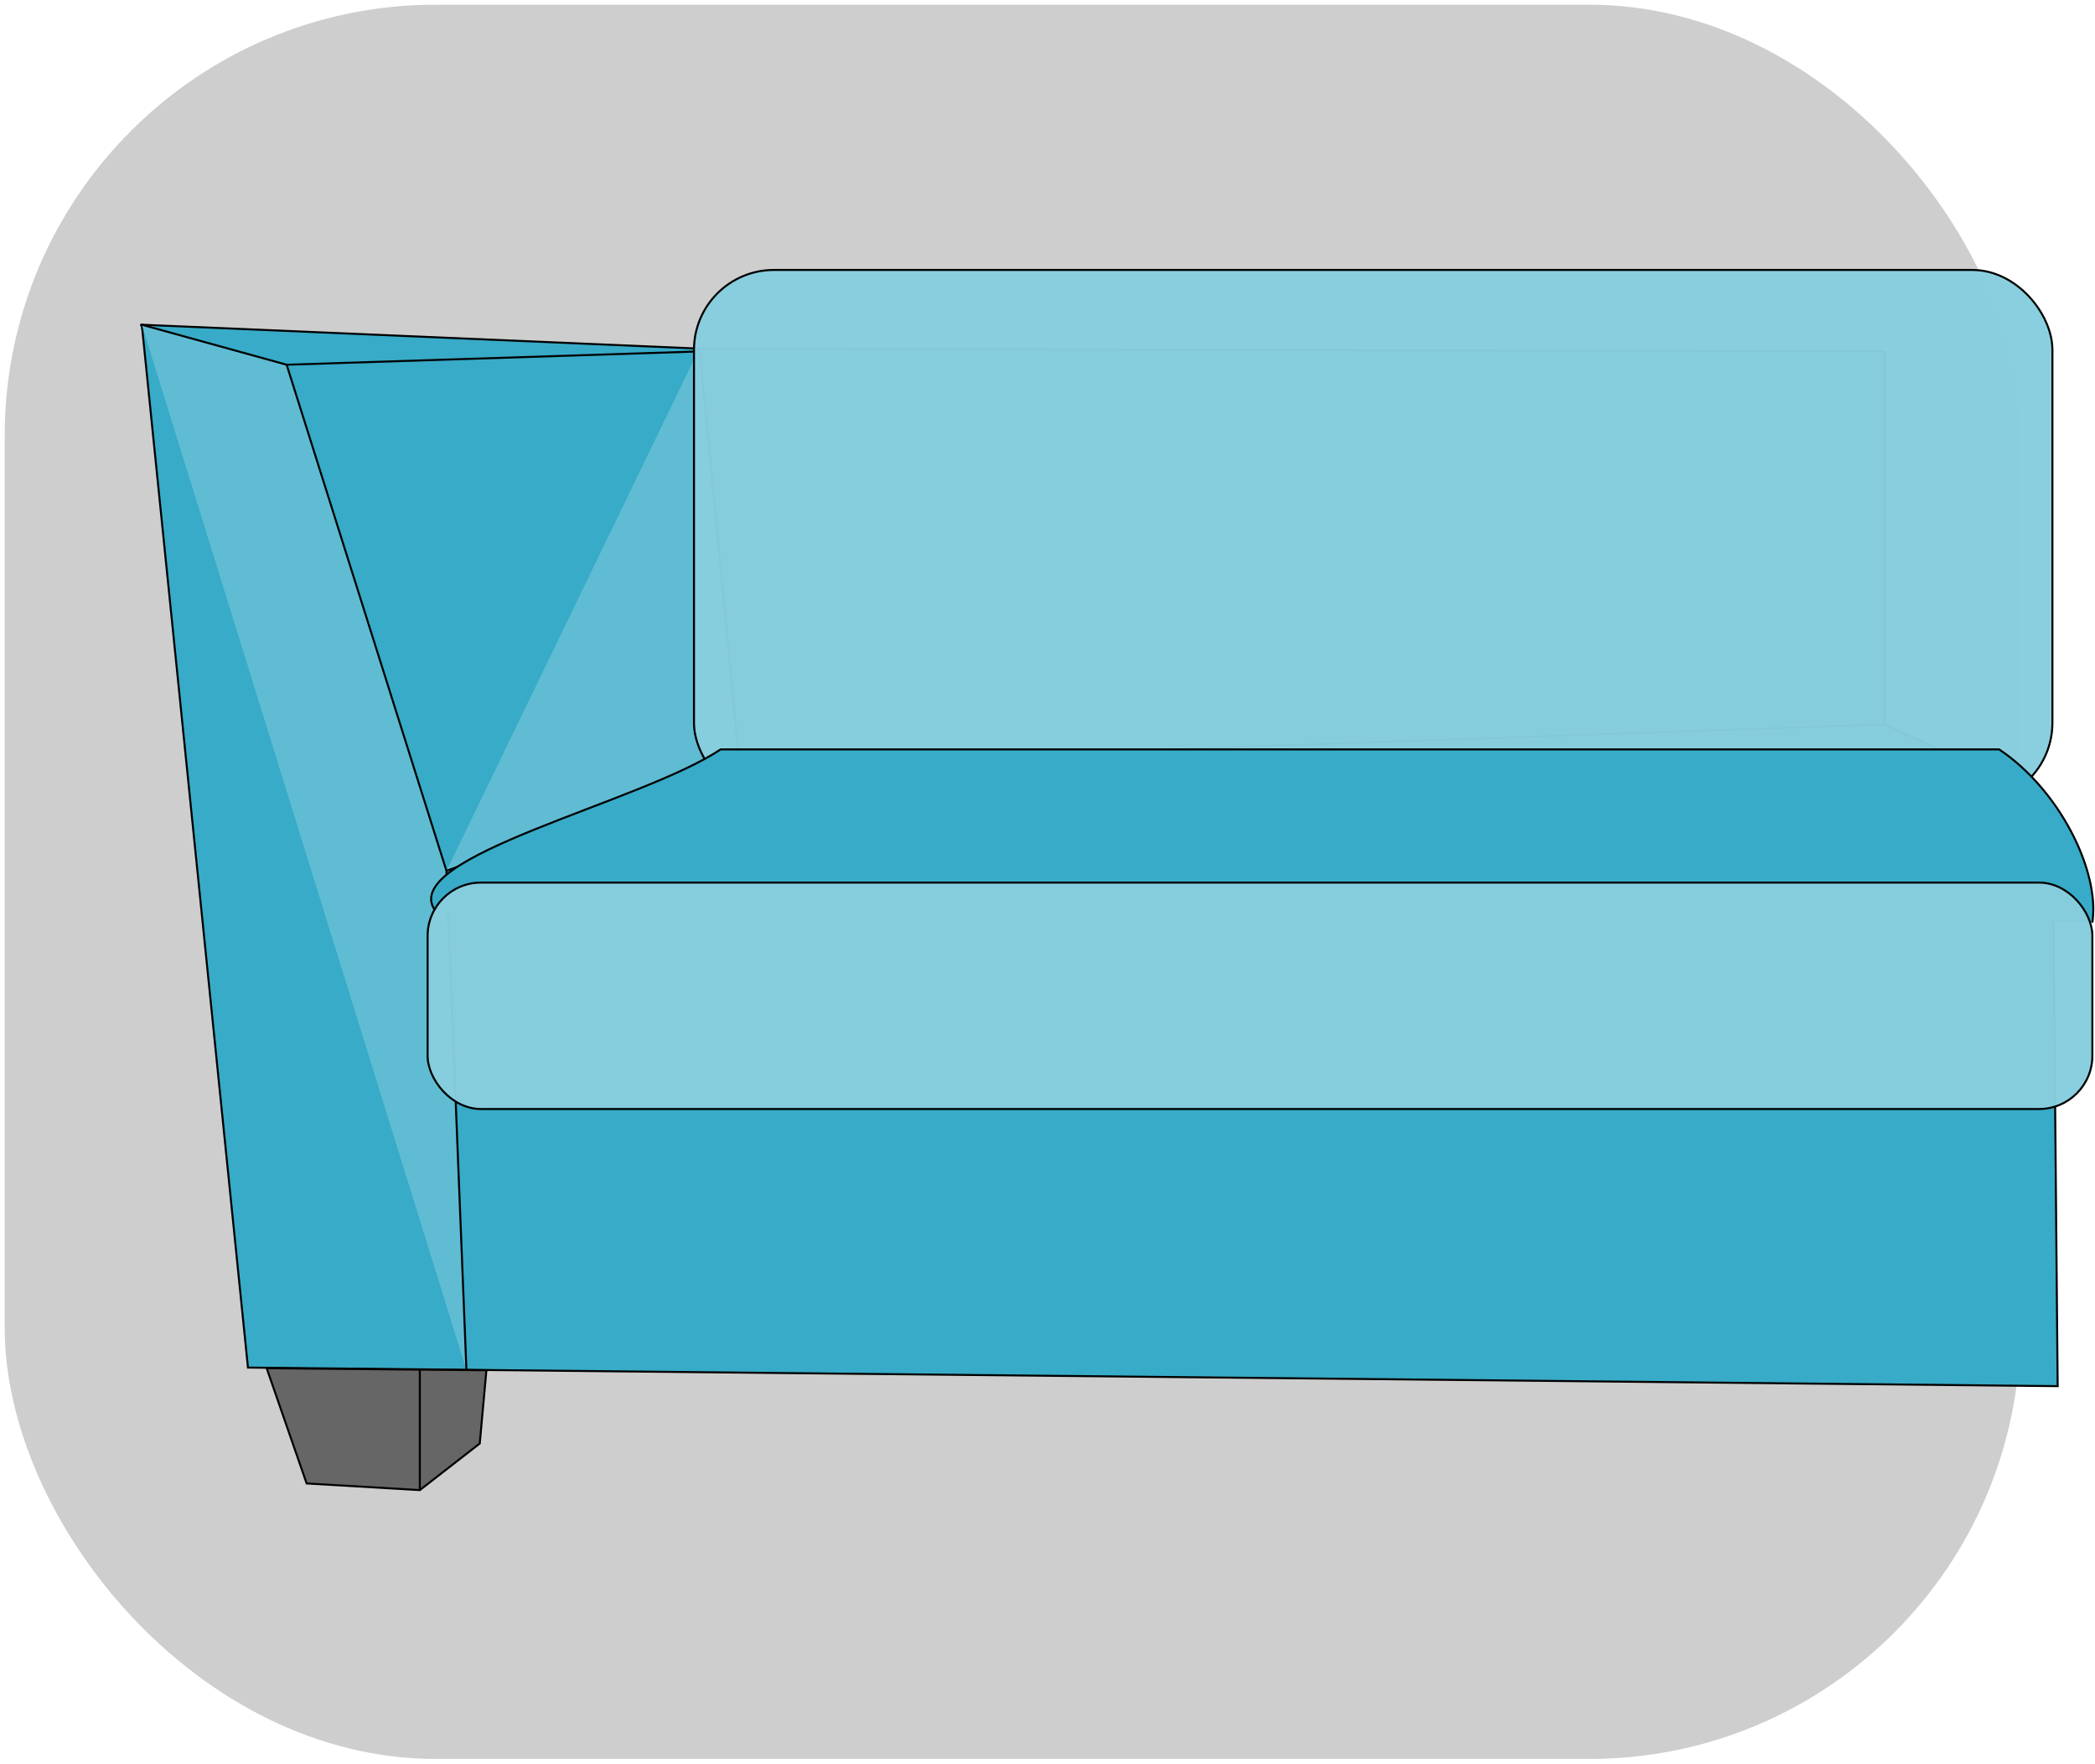
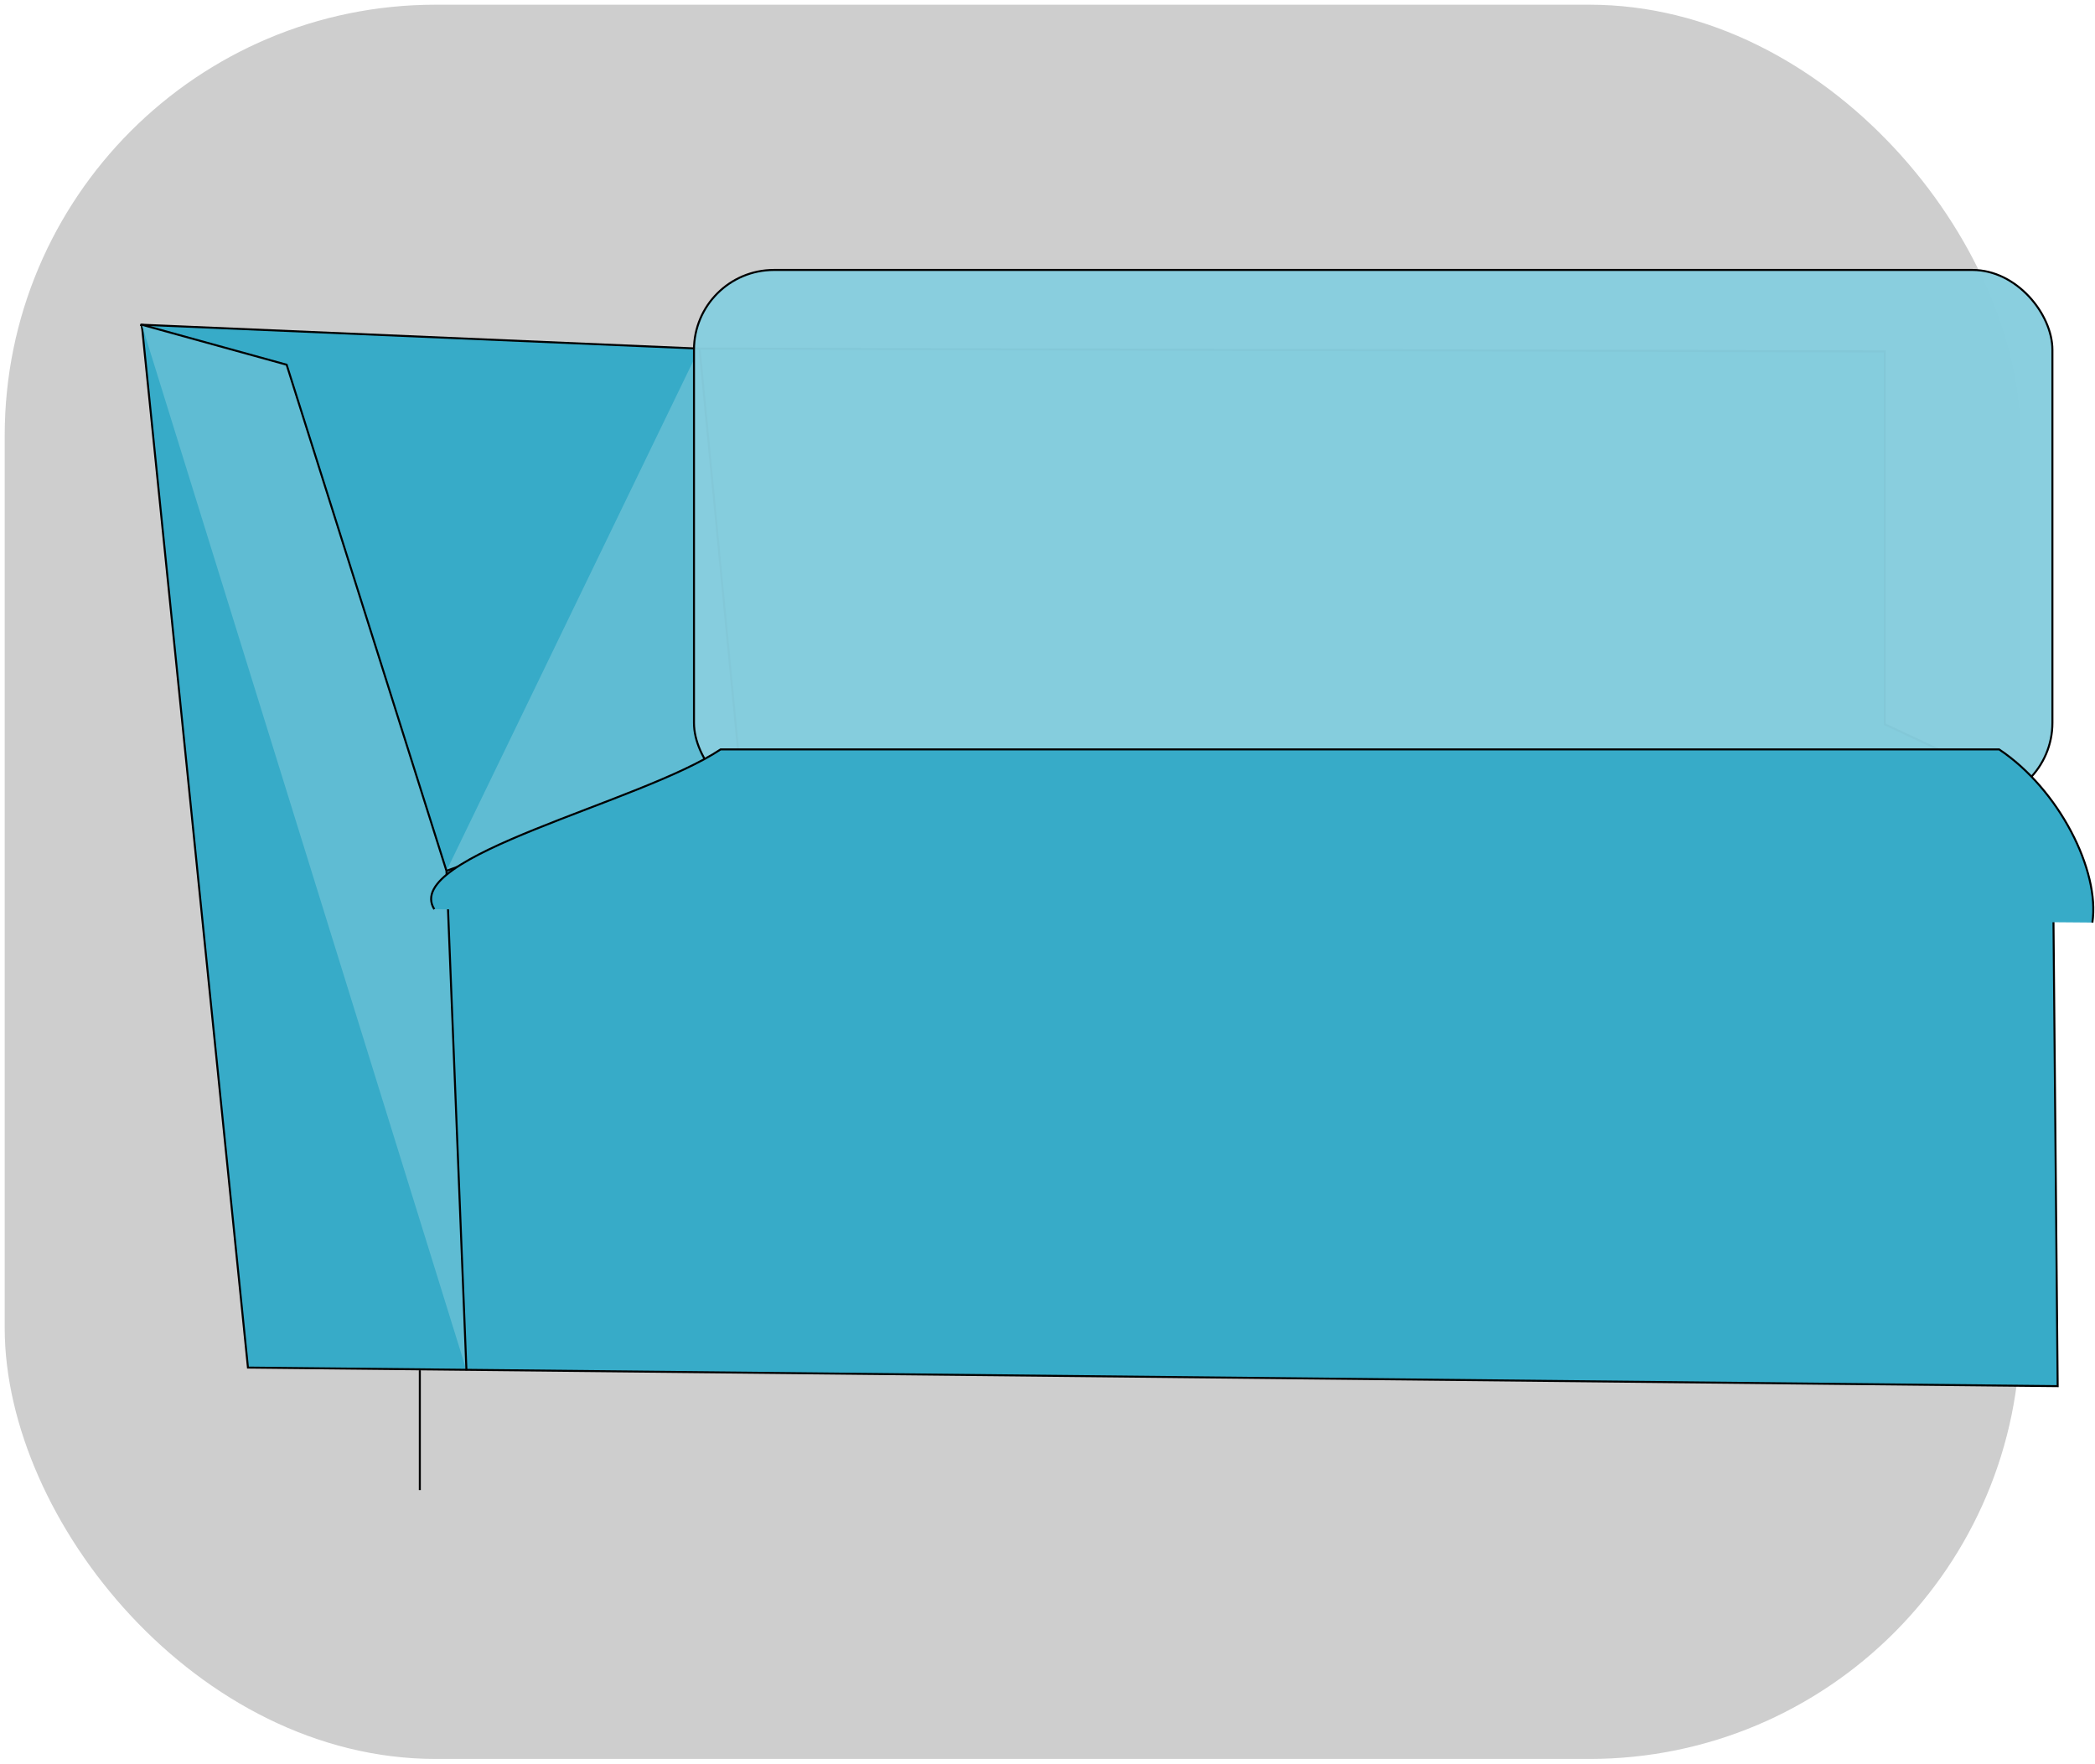
<svg xmlns="http://www.w3.org/2000/svg" xmlns:ns1="http://sodipodi.sourceforge.net/DTD/sodipodi-0.dtd" xmlns:ns2="http://www.inkscape.org/namespaces/inkscape" xmlns:ns4="http://www.openswatchbook.org/uri/2009/osb" xmlns:xlink="http://www.w3.org/1999/xlink" width="56.604mm" height="47.651mm" viewBox="0 0 56.604 47.651" version="1.1" id="svg1112" ns1:docname="couch.svg" ns2:version="1.0 (4035a4f, 2020-05-01)">
  <defs id="defs1106">
    <linearGradient gradientUnits="userSpaceOnUse" y2="92.604" x2="640.304" y1="92.604" x1="476.237" id="linearGradient988" xlink:href="#linearGradient986" ns2:collect="always" />
    <linearGradient ns4:paint="solid" id="linearGradient986">
      <stop id="stop984" offset="0" style="stop-color:#000000;stop-opacity:1;" />
    </linearGradient>
  </defs>
  <ns1:namedview id="base" pagecolor="#ffffff" bordercolor="#666666" borderopacity="1.0" ns2:pageopacity="0.0" ns2:pageshadow="2" ns2:zoom="1.1775824" ns2:cx="254.39515" ns2:cy="110.28922" ns2:document-units="mm" ns2:current-layer="layer1" ns2:document-rotation="0" showgrid="false" ns2:window-width="1366" ns2:window-height="768" ns2:window-x="1280" ns2:window-y="0" ns2:window-maximized="0" fit-margin-top="0" fit-margin-left="0" fit-margin-right="0" fit-margin-bottom="0">
    <ns2:grid type="xygrid" id="grid1721" originx="-57.071" originy="-47.726" />
  </ns1:namedview>
  <g ns2:label="Layer 1" ns2:groupmode="layer" id="layer1" transform="translate(-57.071,-47.726)">
    <rect style="opacity:1;fill:#cccccc;fill-opacity:0.972;stroke:none;stroke-width:0.254;stroke-miterlimit:4;stroke-dasharray:none" id="rect1719" width="54.461" height="47.397" x="57.198" y="47.853" ry="11.644" />
    <g id="g1077" transform="matrix(0.068,0,0,0.068,104.608,31.271)">
      <g id="g1022" style="display:inline;fill:#008066;stroke-width:0.794;stroke-miterlimit:4;stroke-dasharray:none" transform="translate(-839.413,58.618)">
        <g transform="translate(-222.016,233.038)" id="g1009" style="fill:#008066;stroke-width:0.794;stroke-miterlimit:4;stroke-dasharray:none">
          <path style="fill:#008066;stroke:#000000;stroke-width:0.794;stroke-linecap:butt;stroke-linejoin:miter;stroke-miterlimit:4;stroke-dasharray:none;stroke-opacity:1" d="M 418.042,79.375 476.25,95.25 l 40.99,129.802 22.51,71.281 7.937,198.437" id="path855" ns1:nodetypes="ccccc" />
          <path style="fill:#37abc8;stroke:#000000;stroke-width:0.794;stroke-linecap:butt;stroke-linejoin:miter;stroke-miterlimit:4;stroke-dasharray:none;stroke-opacity:1" d="m 460.874,493.711 719.06,7.38 -2.089,-231.831 L 1111.25,238.125 V 89.958 L 640.112,88.844 418.701,79.355 Z" id="path24" ns1:nodetypes="cccccccc" />
          <g id="g1025" style="fill:#666666;stroke-width:0.794;stroke-miterlimit:4;stroke-dasharray:none">
-             <path ns1:nodetypes="cccccc" id="path851" d="m 468.312,493.971 15.875,45.779 44.979,2.646 23.812,-18.521 2.646,-29.104 z" style="fill:#666666;stroke:#000000;stroke-width:0.794;stroke-linecap:butt;stroke-linejoin:miter;stroke-miterlimit:4;stroke-dasharray:none;stroke-opacity:1" />
-           </g>
+             </g>
          <path style="fill:#008066;stroke:#000000;stroke-width:0.794;stroke-linecap:butt;stroke-linejoin:miter;stroke-miterlimit:4;stroke-dasharray:none;stroke-opacity:1" d="m 529.167,542.396 v -47.625" id="path853" />
          <path style="fill:#5fbcd3;stroke:#000000;stroke-width:0.794;stroke-linecap:butt;stroke-linejoin:miter;stroke-miterlimit:4;stroke-dasharray:none;stroke-opacity:1" d="M 539.75,296.333 656.167,254 640.292,88.635" id="path857" ns1:nodetypes="ccc" />
-           <path style="fill:#008066;stroke:url(#linearGradient988);stroke-width:0.794;stroke-linecap:butt;stroke-linejoin:miter;stroke-miterlimit:4;stroke-dasharray:none;stroke-opacity:1" d="M 476.25,95.25 640.292,89.958" id="path946" ns1:nodetypes="cc" />
-           <path style="fill:#008066;stroke:#000000;stroke-width:0.794;stroke-linecap:butt;stroke-linejoin:miter;stroke-miterlimit:4;stroke-dasharray:none;stroke-opacity:1" d="M 656.167,254 1111.25,238.125" id="path990" />
        </g>
        <path id="path1011" d="M 325.671,727.809 317.734,529.372 254.234,328.288 196.684,312.393 v 0" style="fill:#5fbcd3;stroke:#000000;stroke-width:0.794;stroke-linecap:butt;stroke-linejoin:miter;stroke-miterlimit:4;stroke-dasharray:none;stroke-opacity:1" />
      </g>
      <rect style="opacity:1;fill:#87cdde;fill-opacity:0.972;stroke:#000000;stroke-width:0.794;stroke-miterlimit:4;stroke-dasharray:none" id="rect1042" width="539.75" height="211.667" x="-423.333" y="349.25" ry="31.75" />
      <g id="g1060" style="fill:#0088aa;stroke:#000000;stroke-width:0.794;stroke-miterlimit:4;stroke-dasharray:none">
        <path ns1:nodetypes="cccc" id="path1056" d="M -526.521,603.25 C -539.75,582.083 -444.5,560.917 -412.75,539.75 L 95.25,539.75 c 23.812,15.875 40.124,48.234 37.042,68.792" style="fill:#37abc8;stroke:#000000;stroke-width:0.794;stroke-linecap:butt;stroke-linejoin:miter;stroke-miterlimit:4;stroke-dasharray:none;stroke-opacity:1" />
-         <rect ry="21.167" y="592.667" x="-529.167" height="89.958" width="661.458" id="rect1050" style="opacity:1;fill:#87cdde;fill-opacity:0.972;stroke:#000000;stroke-width:0.794;stroke-miterlimit:4;stroke-dasharray:none" />
      </g>
    </g>
  </g>
</svg>